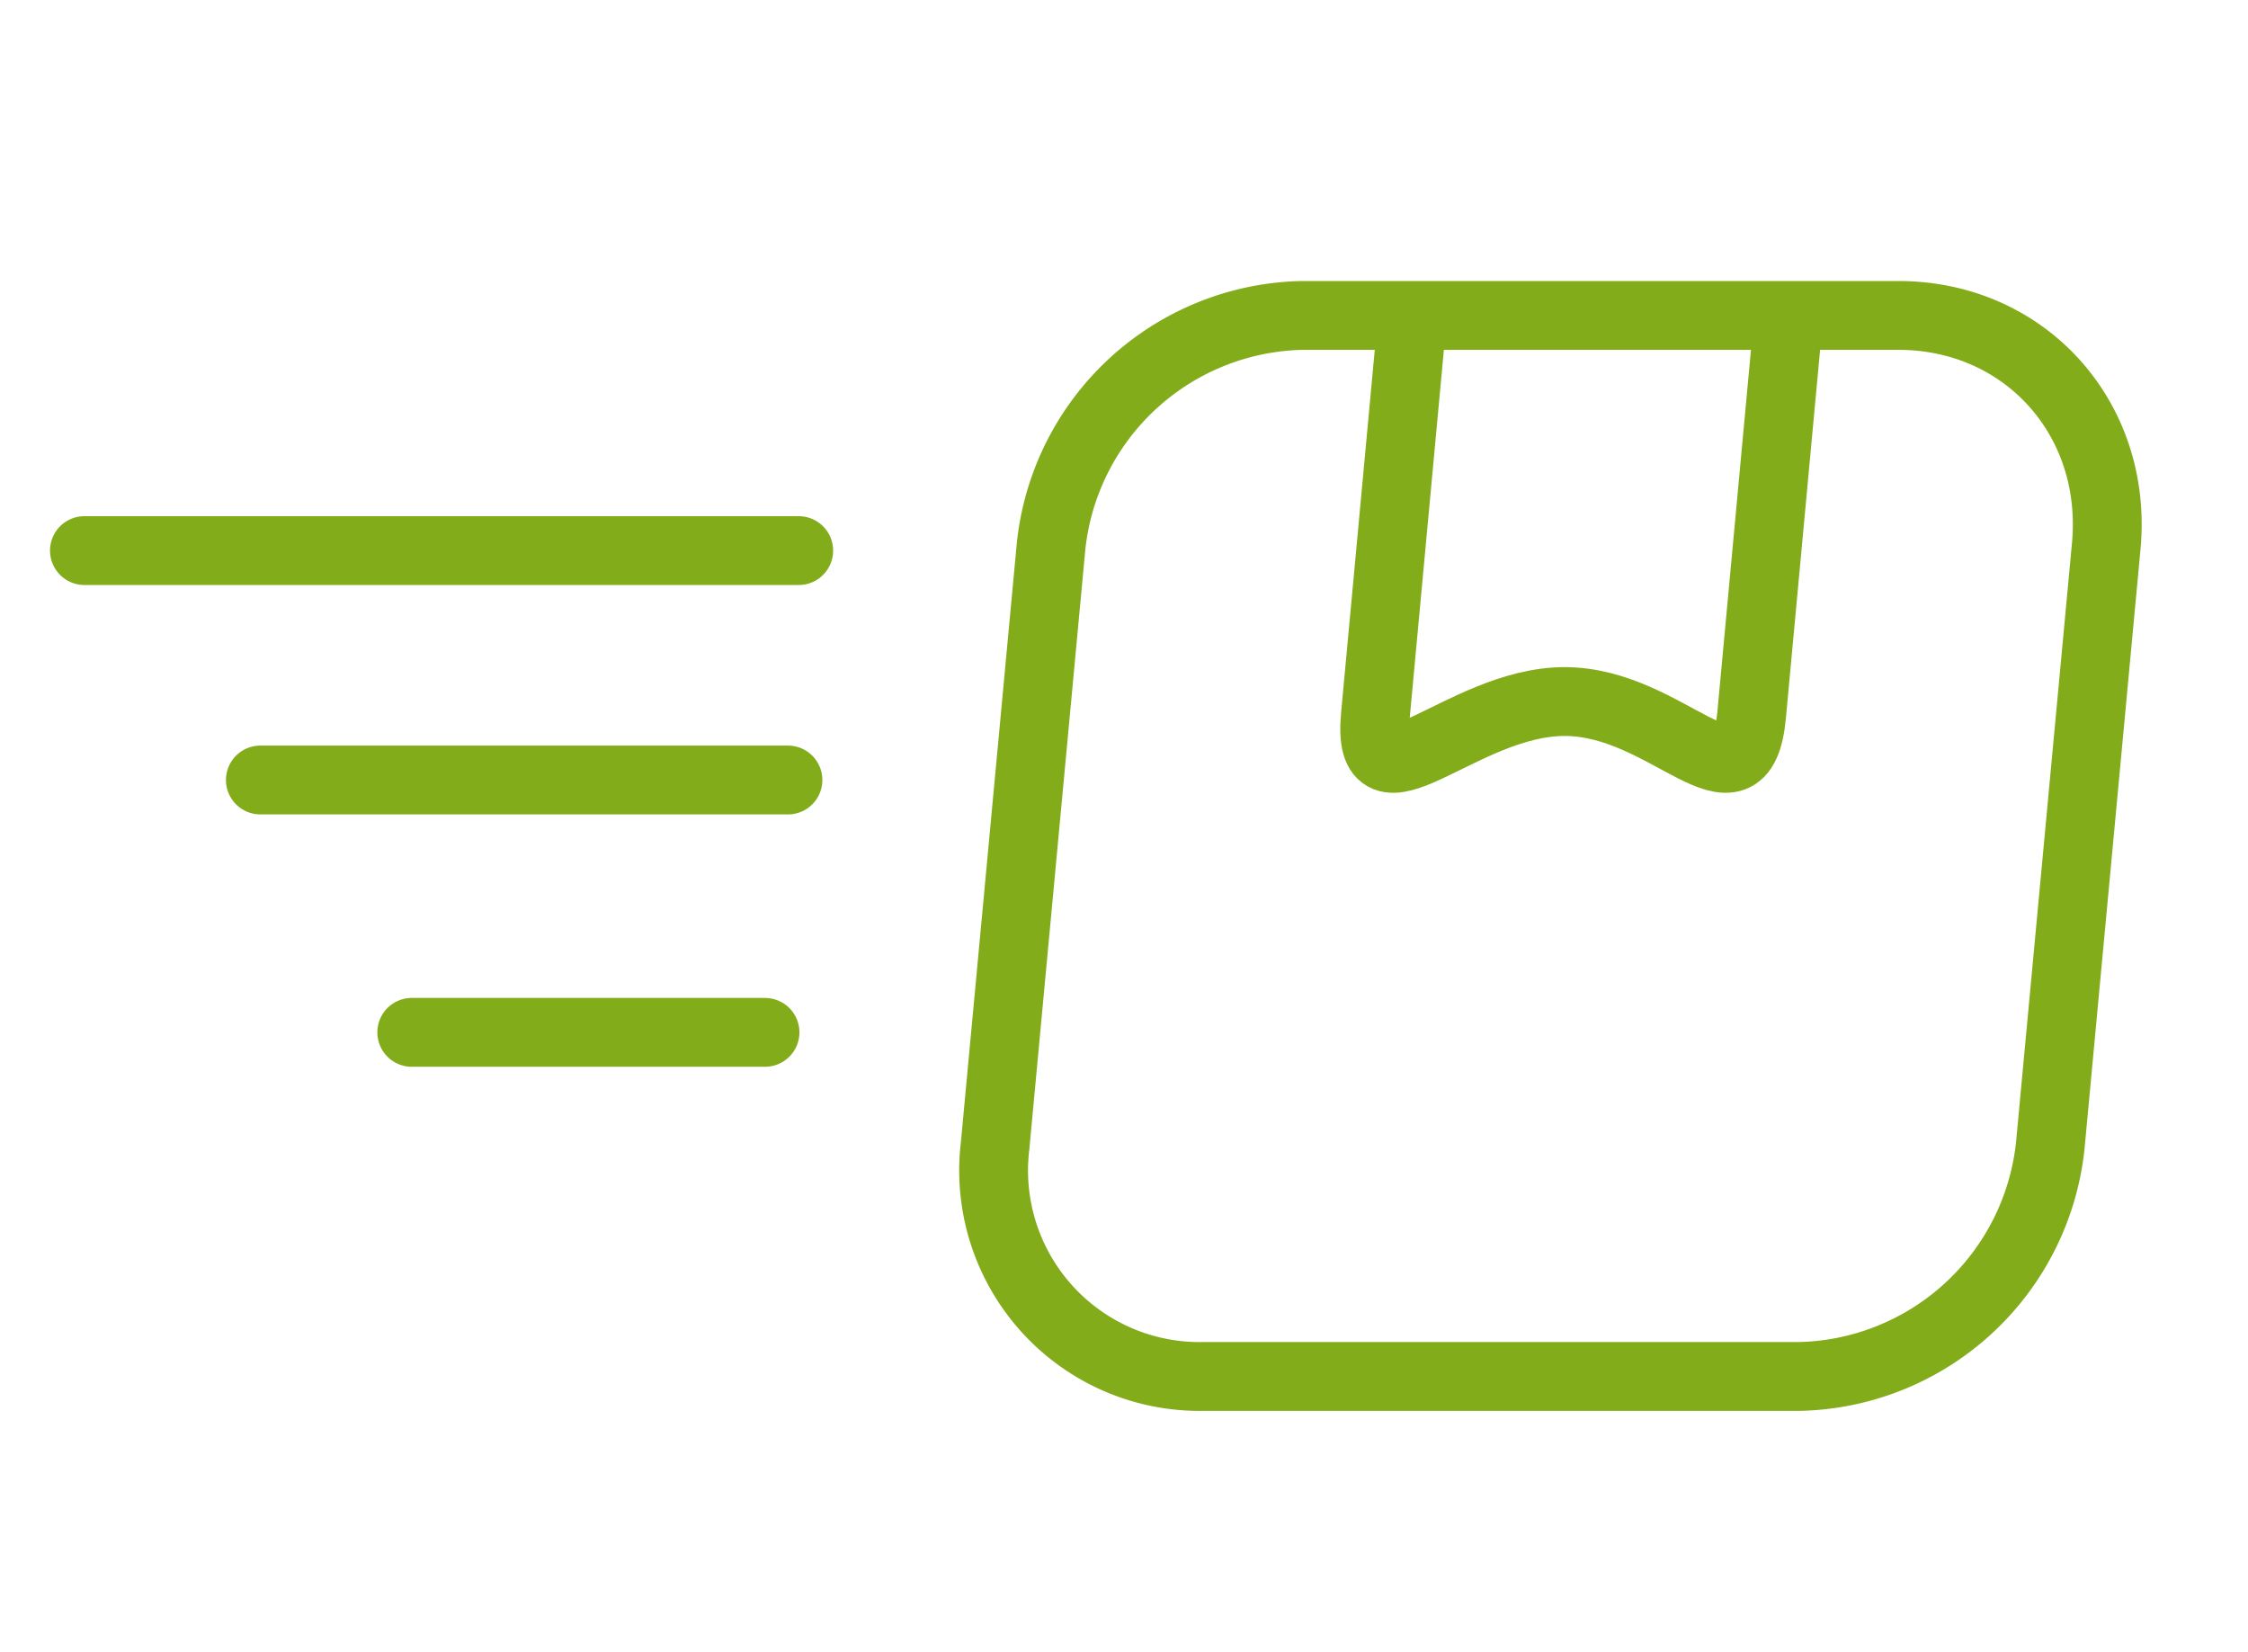
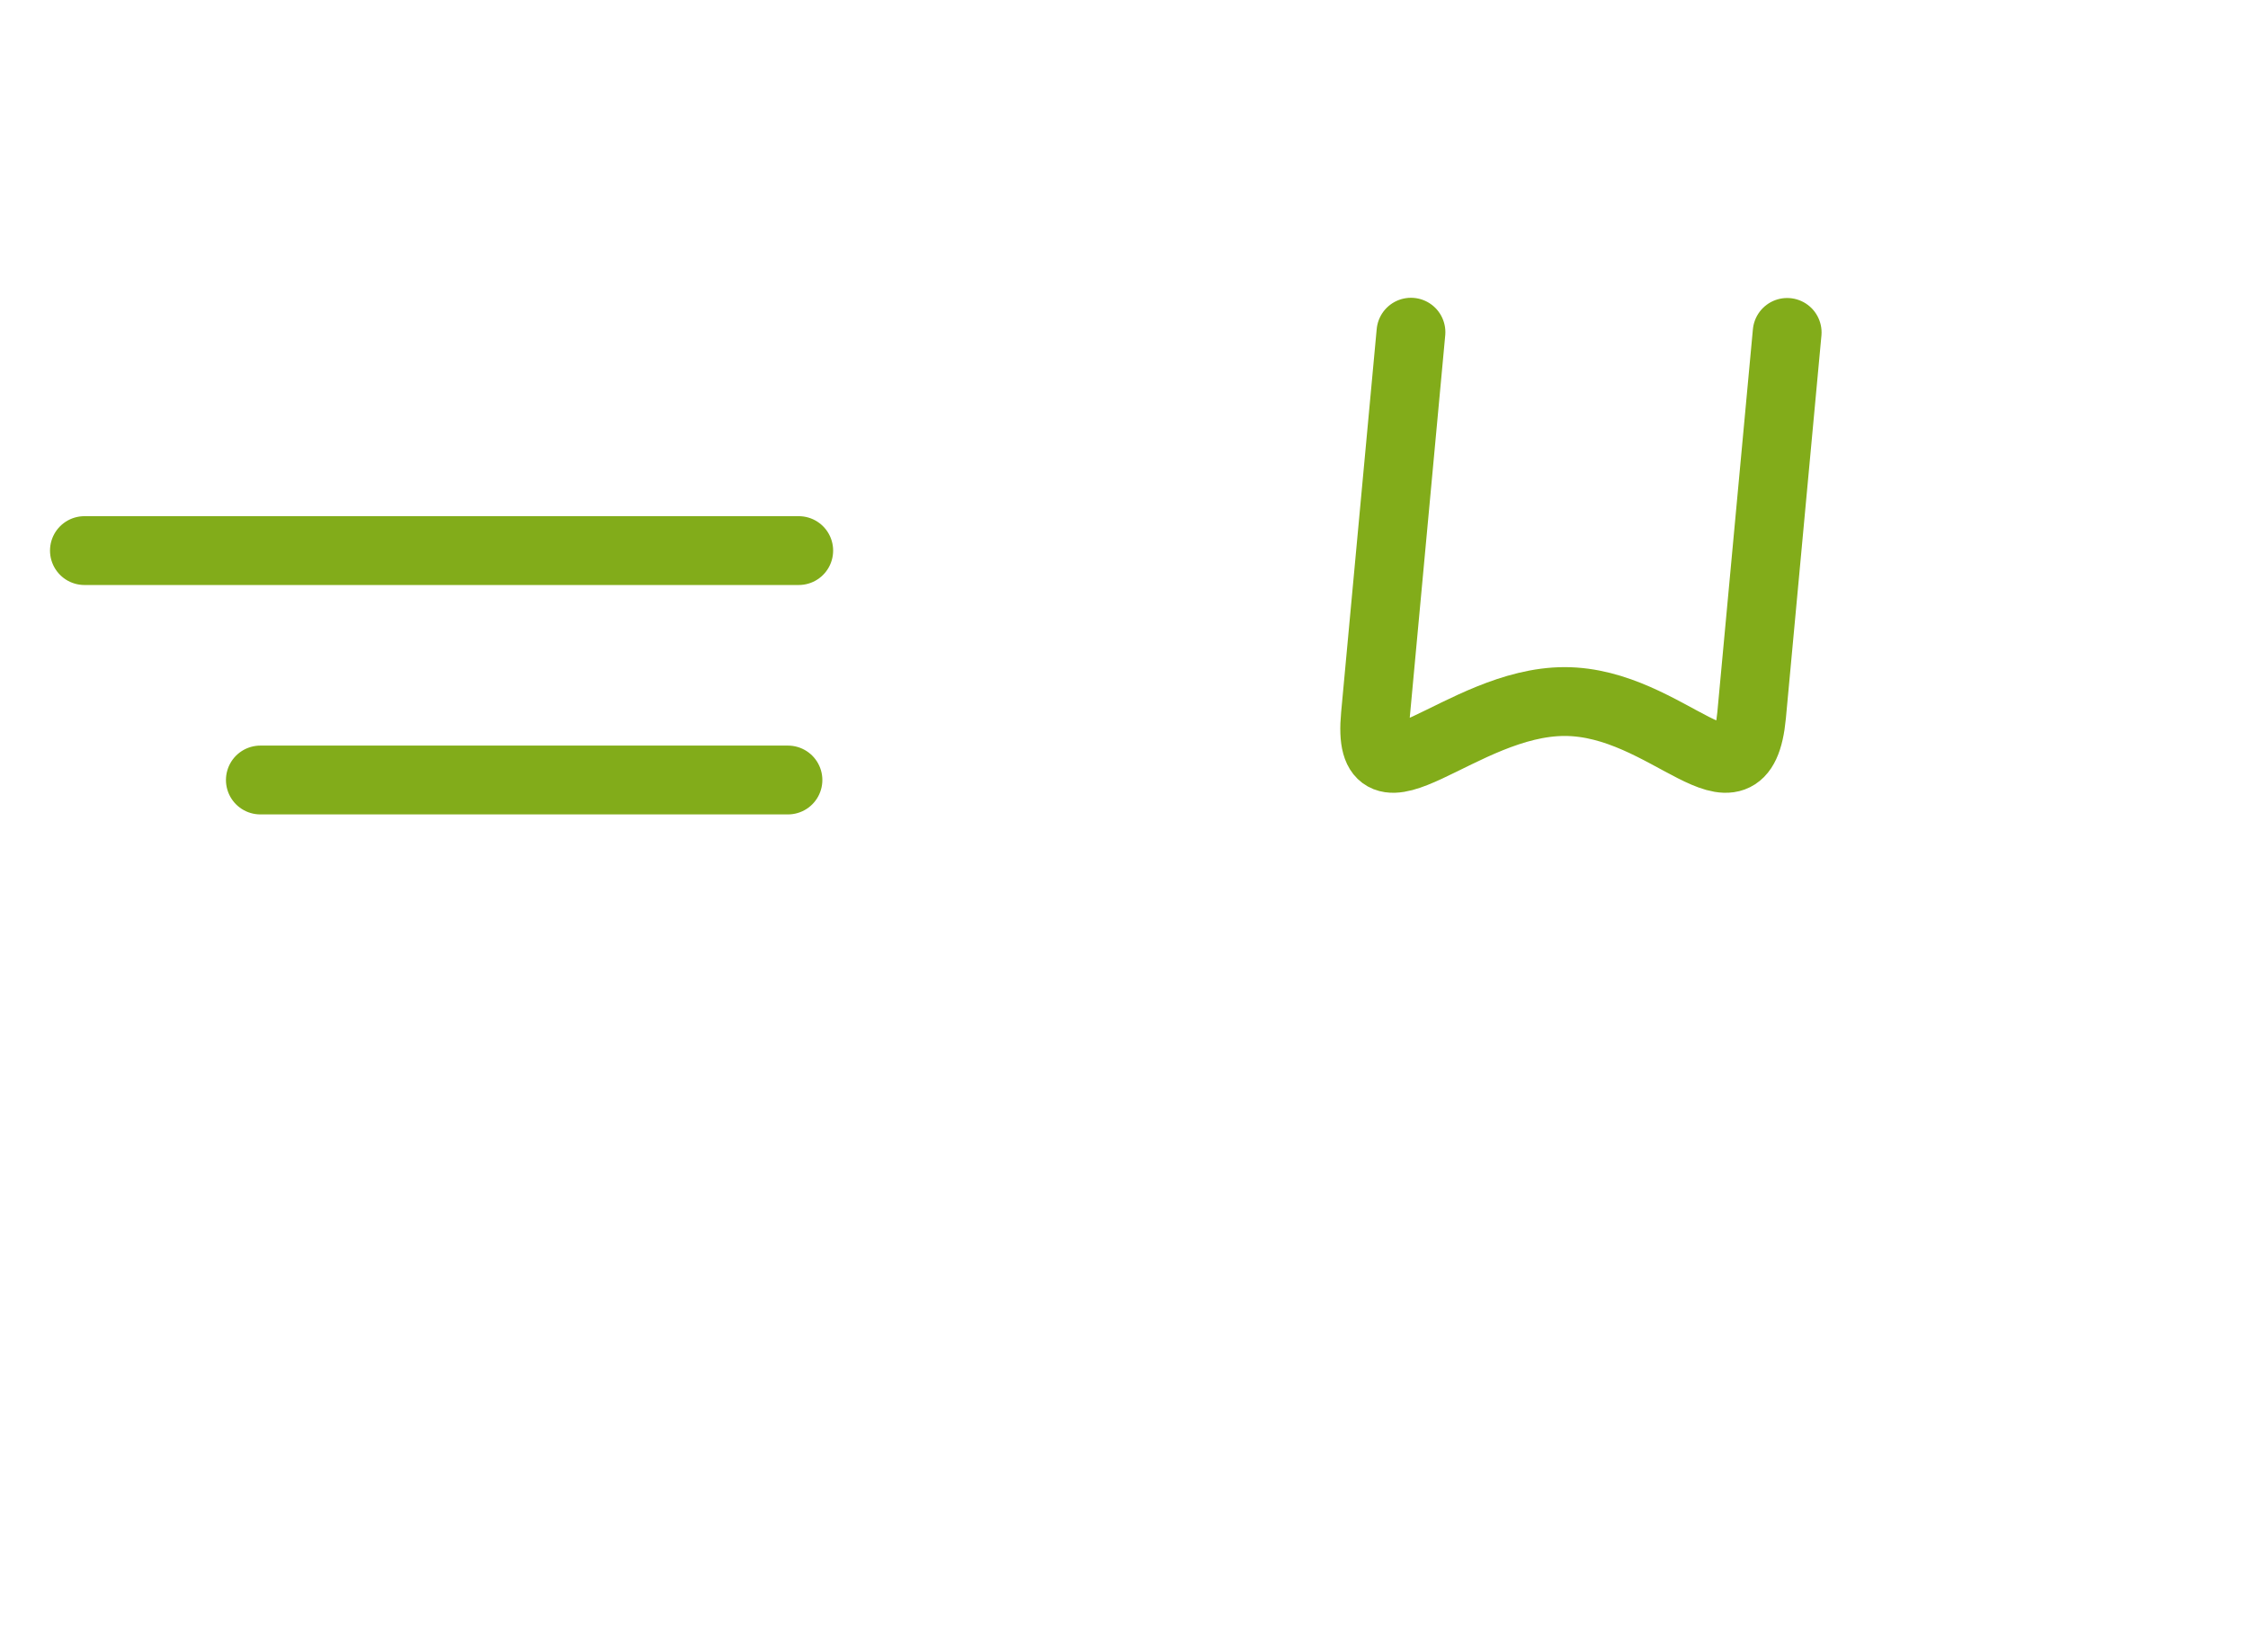
<svg xmlns="http://www.w3.org/2000/svg" width="98" height="72" viewBox="0 -10 98 72">
-   <path fill="none" stroke="#82AC1A" stroke-linecap="round" stroke-width="3" d="M56.76 3.75h26c5.52 0 9.58 4.5 9.06 10.06l-2.44 26.13A11.25 11.25 0 0178.44 50h-26a8.98 8.98 0 01-9.06-10.05l2.44-26.13A11.24 11.24 0 0156.76 3.75z" />
-   <path fill="none" stroke="#82AC1A" stroke-linecap="round" stroke-width="3" d="M77.91 4.49l-1.55 16.69c-.43 4.55-3.62-.6-8.15-.6s-8.68 5.15-8.25.6l1.55-16.7M34.82 14H3.68M34.35 24h-23M33.35 35h-15.4" />
+   <path fill="none" stroke="#82AC1A" stroke-linecap="round" stroke-width="3" d="M77.91 4.49l-1.55 16.69c-.43 4.55-3.62-.6-8.15-.6s-8.68 5.15-8.25.6l1.55-16.7M34.82 14H3.68M34.35 24h-23M33.35 35" />
</svg>